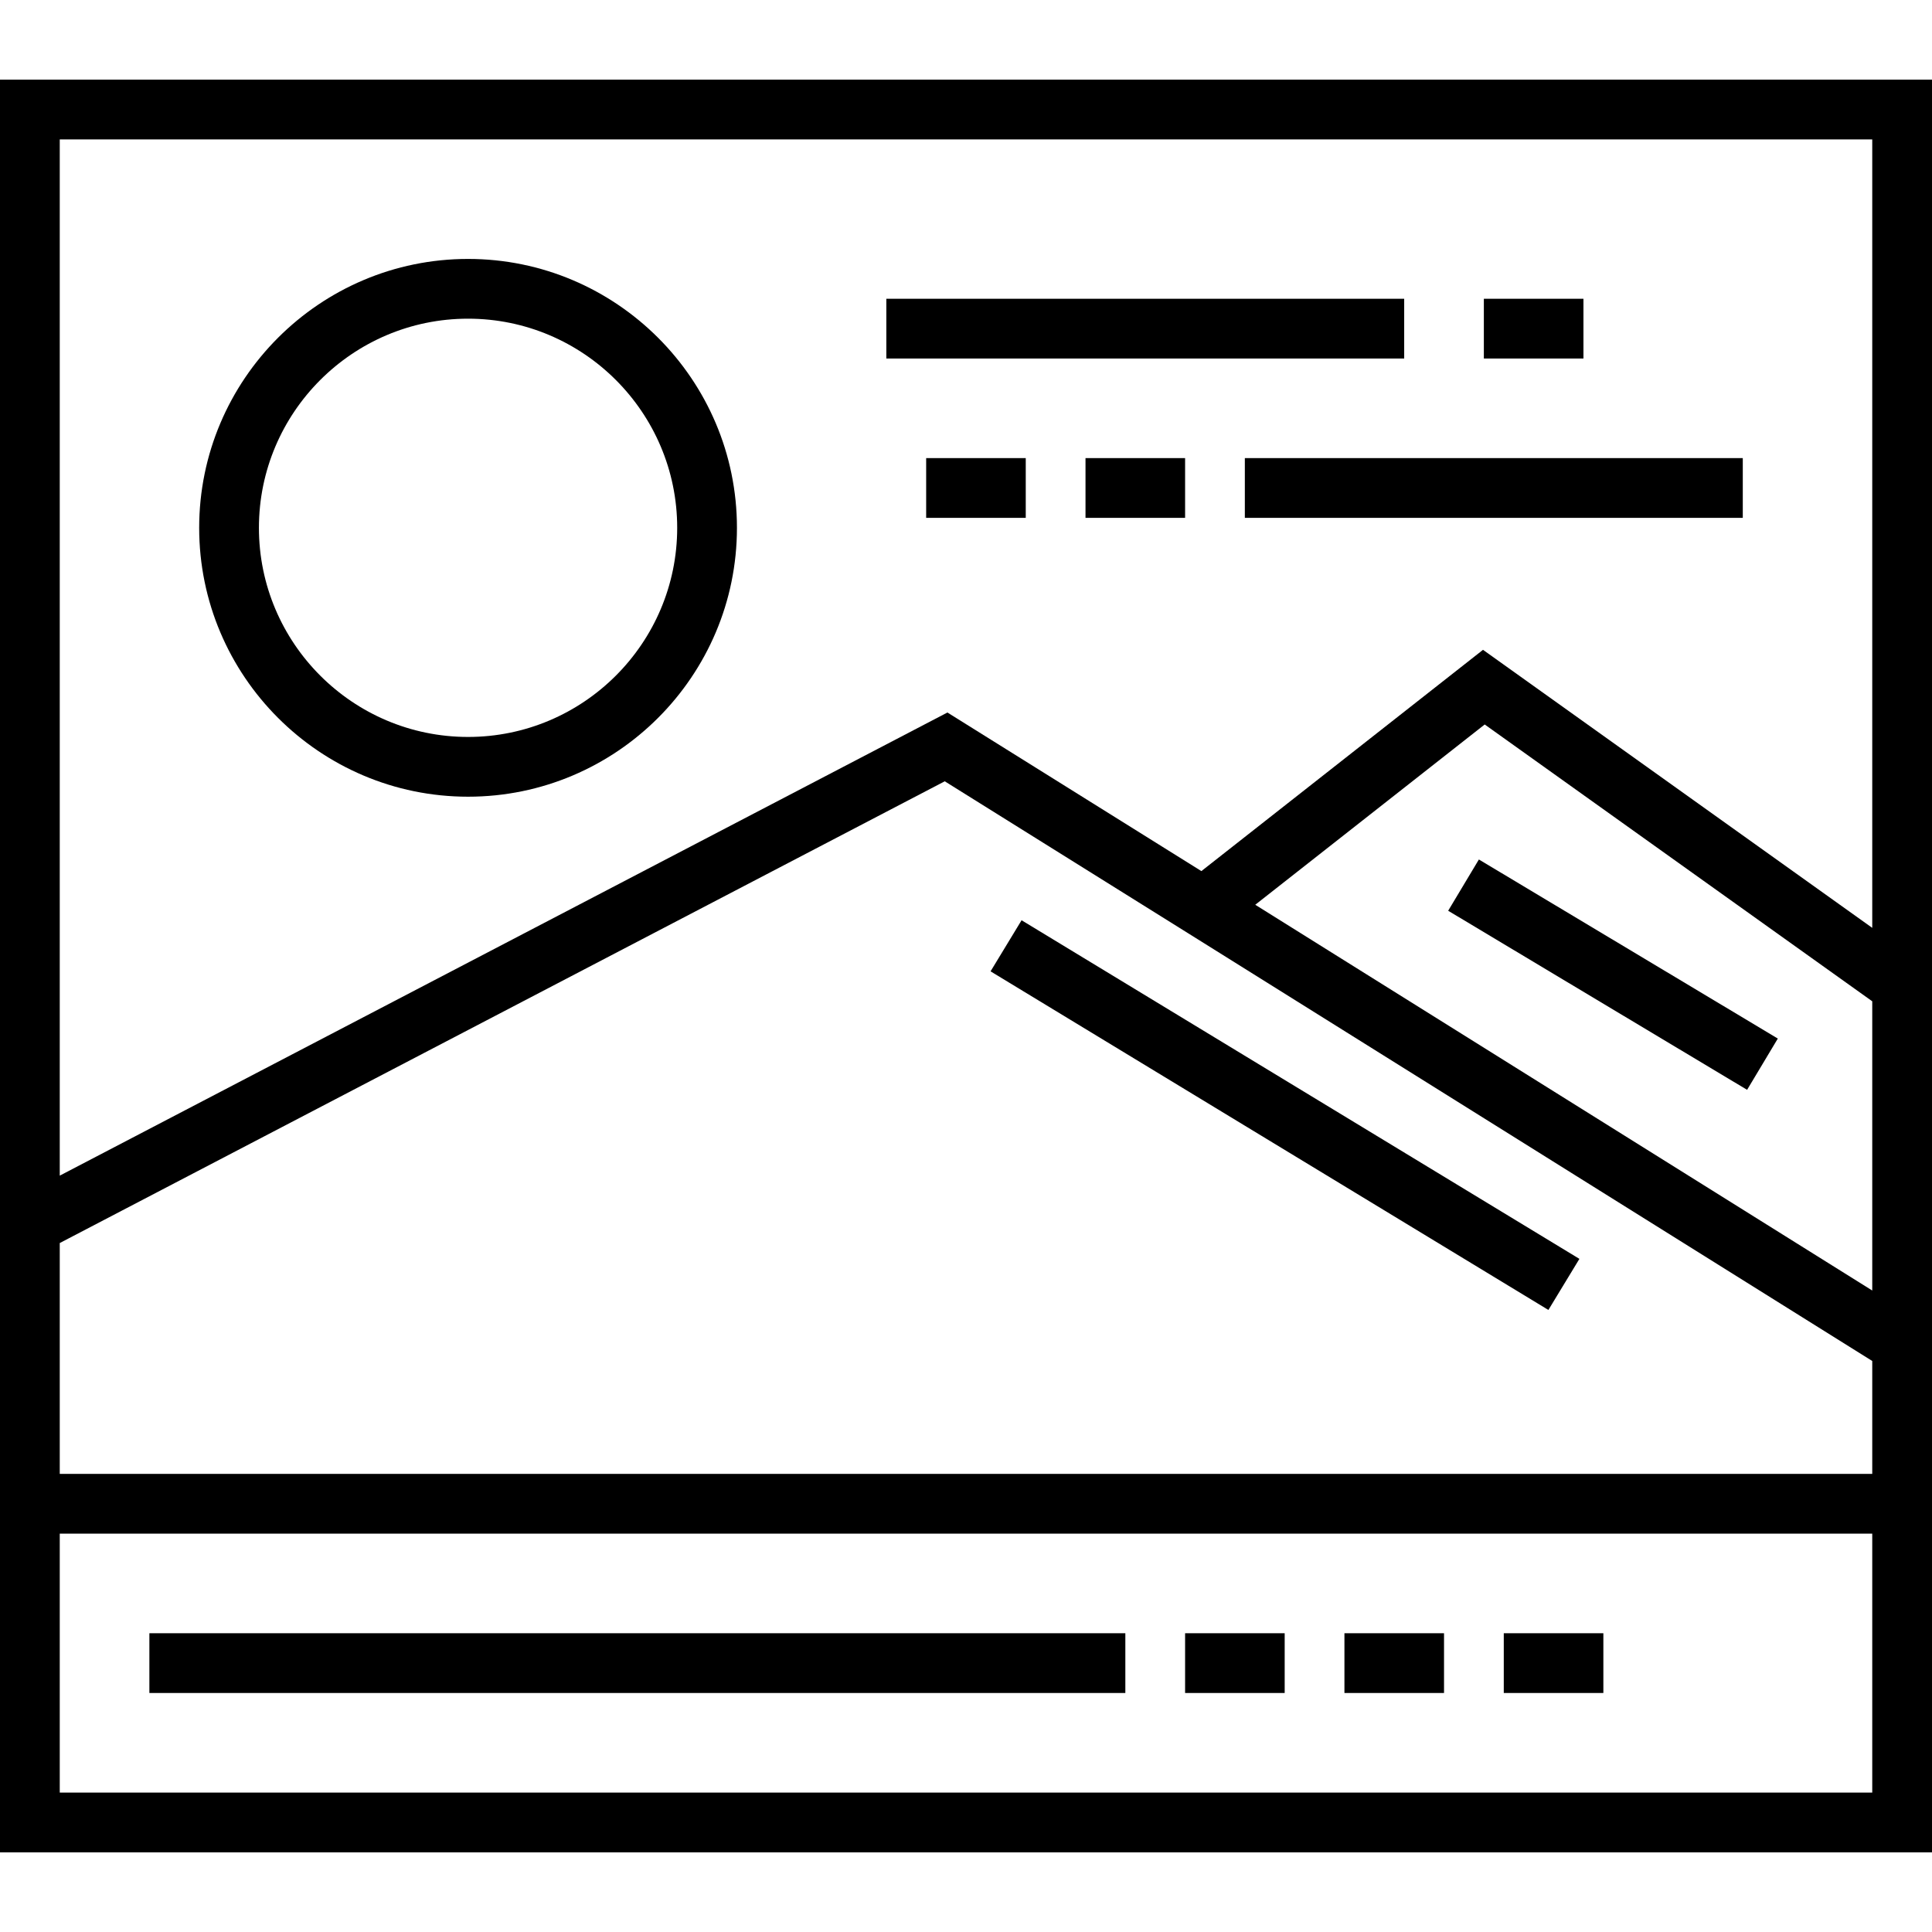
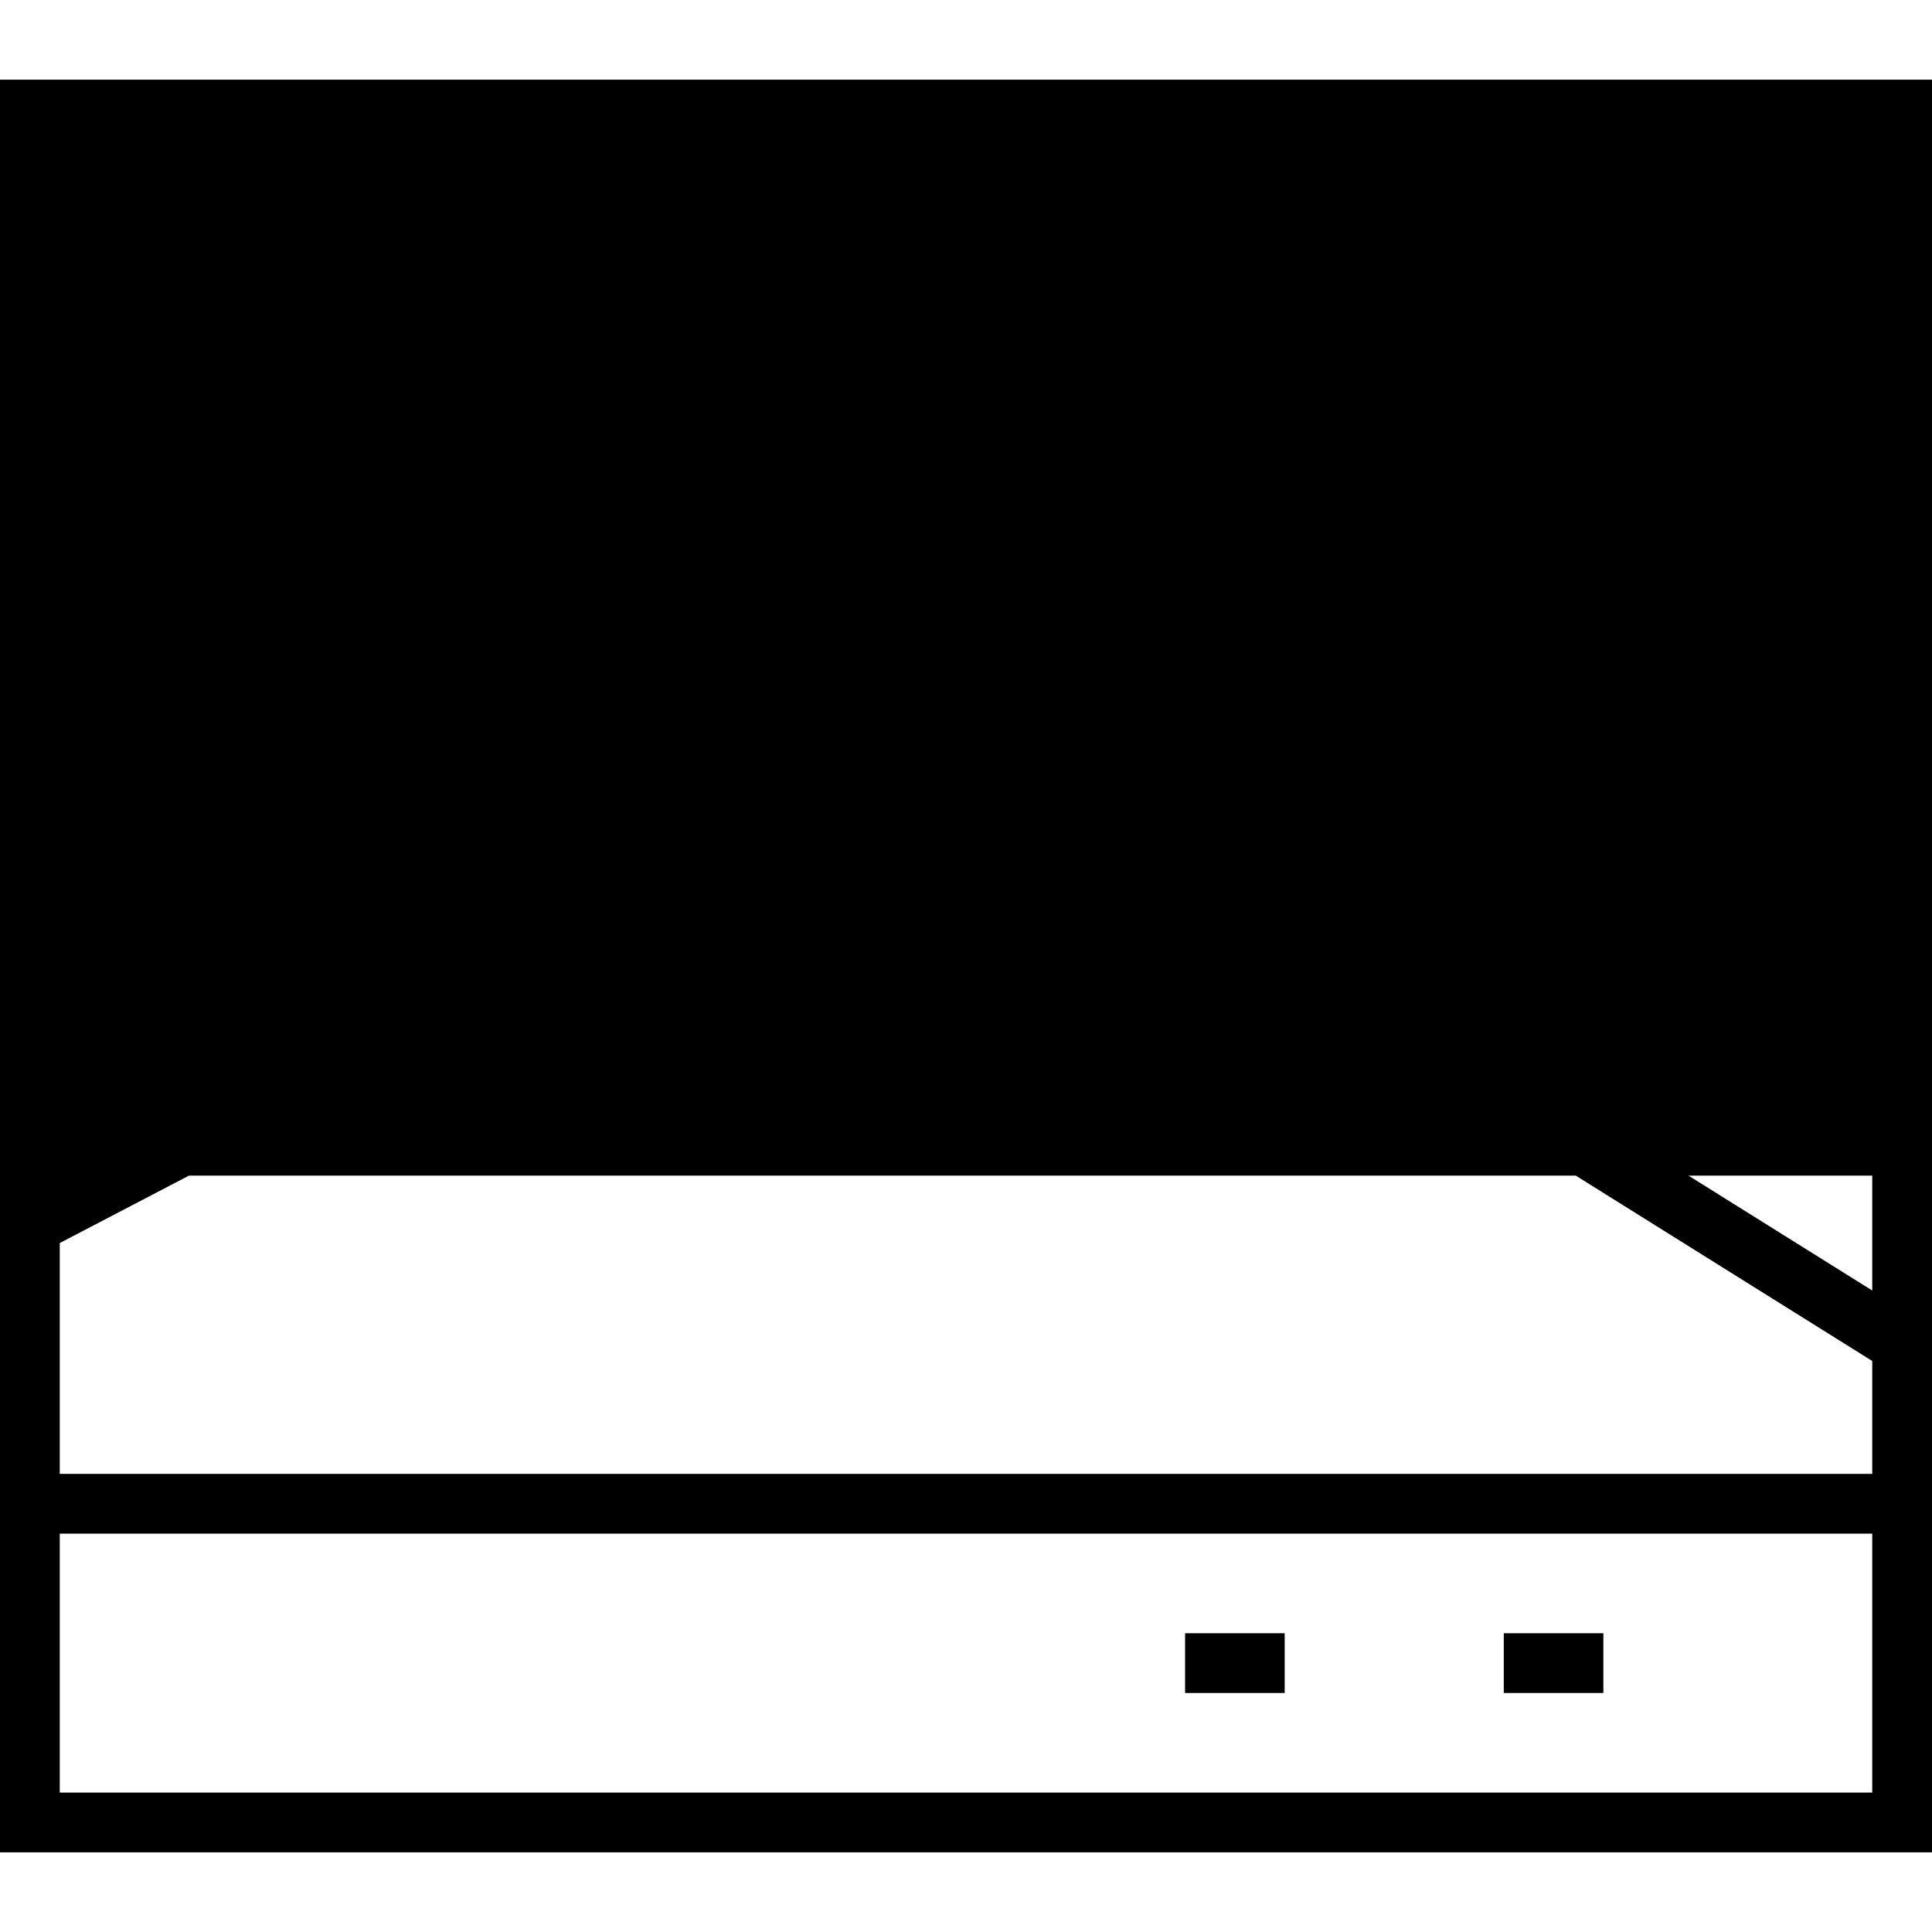
<svg xmlns="http://www.w3.org/2000/svg" fill="#000000" version="1.1" id="Layer_1" viewBox="0 0 512 512" xml:space="preserve">
  <g>
    <g>
-       <path d="M0,21.113v469.773h512V21.113H0z M496.165,475.052H15.835v-68.619h480.33V475.052z M496.165,390.598H15.835v-61.18    l234.534-122.366l64.458,40.247l181.338,113.377V390.598z M496.165,342.001l-163.51-102.229l60.808-47.778l102.702,73.359V342.001    z M496.165,245.893l-103.154-73.682L318.38,230.85l-67.305-42.026L15.835,311.557V36.948h480.33V245.893z" />
+       <path d="M0,21.113v469.773h512V21.113H0z M496.165,475.052H15.835v-68.619h480.33V475.052z M496.165,390.598H15.835v-61.18    l234.534-122.366l64.458,40.247l181.338,113.377V390.598z M496.165,342.001l-163.51-102.229l60.808-47.778l102.702,73.359V342.001    z M496.165,245.893l-103.154-73.682L318.38,230.85l-67.305-42.026L15.835,311.557h480.33V245.893z" />
    </g>
  </g>
  <g>
    <g>
      <path d="M124.041,68.619c-39.292,0-71.258,31.966-71.258,71.258s31.966,71.258,71.258,71.258s71.258-31.966,71.258-71.258    S163.333,68.619,124.041,68.619z M124.041,195.299c-30.561,0-55.423-24.862-55.423-55.423s24.862-55.423,55.423-55.423    s55.423,24.862,55.423,55.423S154.602,195.299,124.041,195.299z" />
    </g>
  </g>
  <g>
    <g>
-       <rect x="39.588" y="432.825" width="258.639" height="15.835" />
-     </g>
+       </g>
  </g>
  <g>
    <g>
      <rect x="314.062" y="432.825" width="26.392" height="15.835" />
    </g>
  </g>
  <g>
    <g>
-       <rect x="356.289" y="432.825" width="26.392" height="15.835" />
-     </g>
+       </g>
  </g>
  <g>
    <g>
      <rect x="398.516" y="432.825" width="26.392" height="15.835" />
    </g>
  </g>
  <g>
    <g>
-       <rect x="332.548" y="209.134" transform="matrix(0.519 -0.855 0.855 0.519 -88.892 433.203)" width="15.835" height="172.902" />
-     </g>
+       </g>
  </g>
  <g>
    <g>
      <rect x="419.624" y="212.474" transform="matrix(0.514 -0.858 0.858 0.514 -14.209 492.183)" width="15.835" height="92.33" />
    </g>
  </g>
  <g>
    <g>
      <rect x="234.887" y="79.175" width="137.237" height="15.835" />
    </g>
  </g>
  <g>
    <g>
-       <rect x="393.237" y="79.175" width="26.392" height="15.835" />
-     </g>
+       </g>
  </g>
  <g>
    <g>
-       <rect x="287.67" y="121.402" width="26.392" height="15.835" />
-     </g>
+       </g>
  </g>
  <g>
    <g>
      <rect x="245.443" y="121.402" width="26.392" height="15.835" />
    </g>
  </g>
  <g>
    <g>
      <rect x="329.897" y="121.402" width="131.959" height="15.835" />
    </g>
  </g>
</svg>